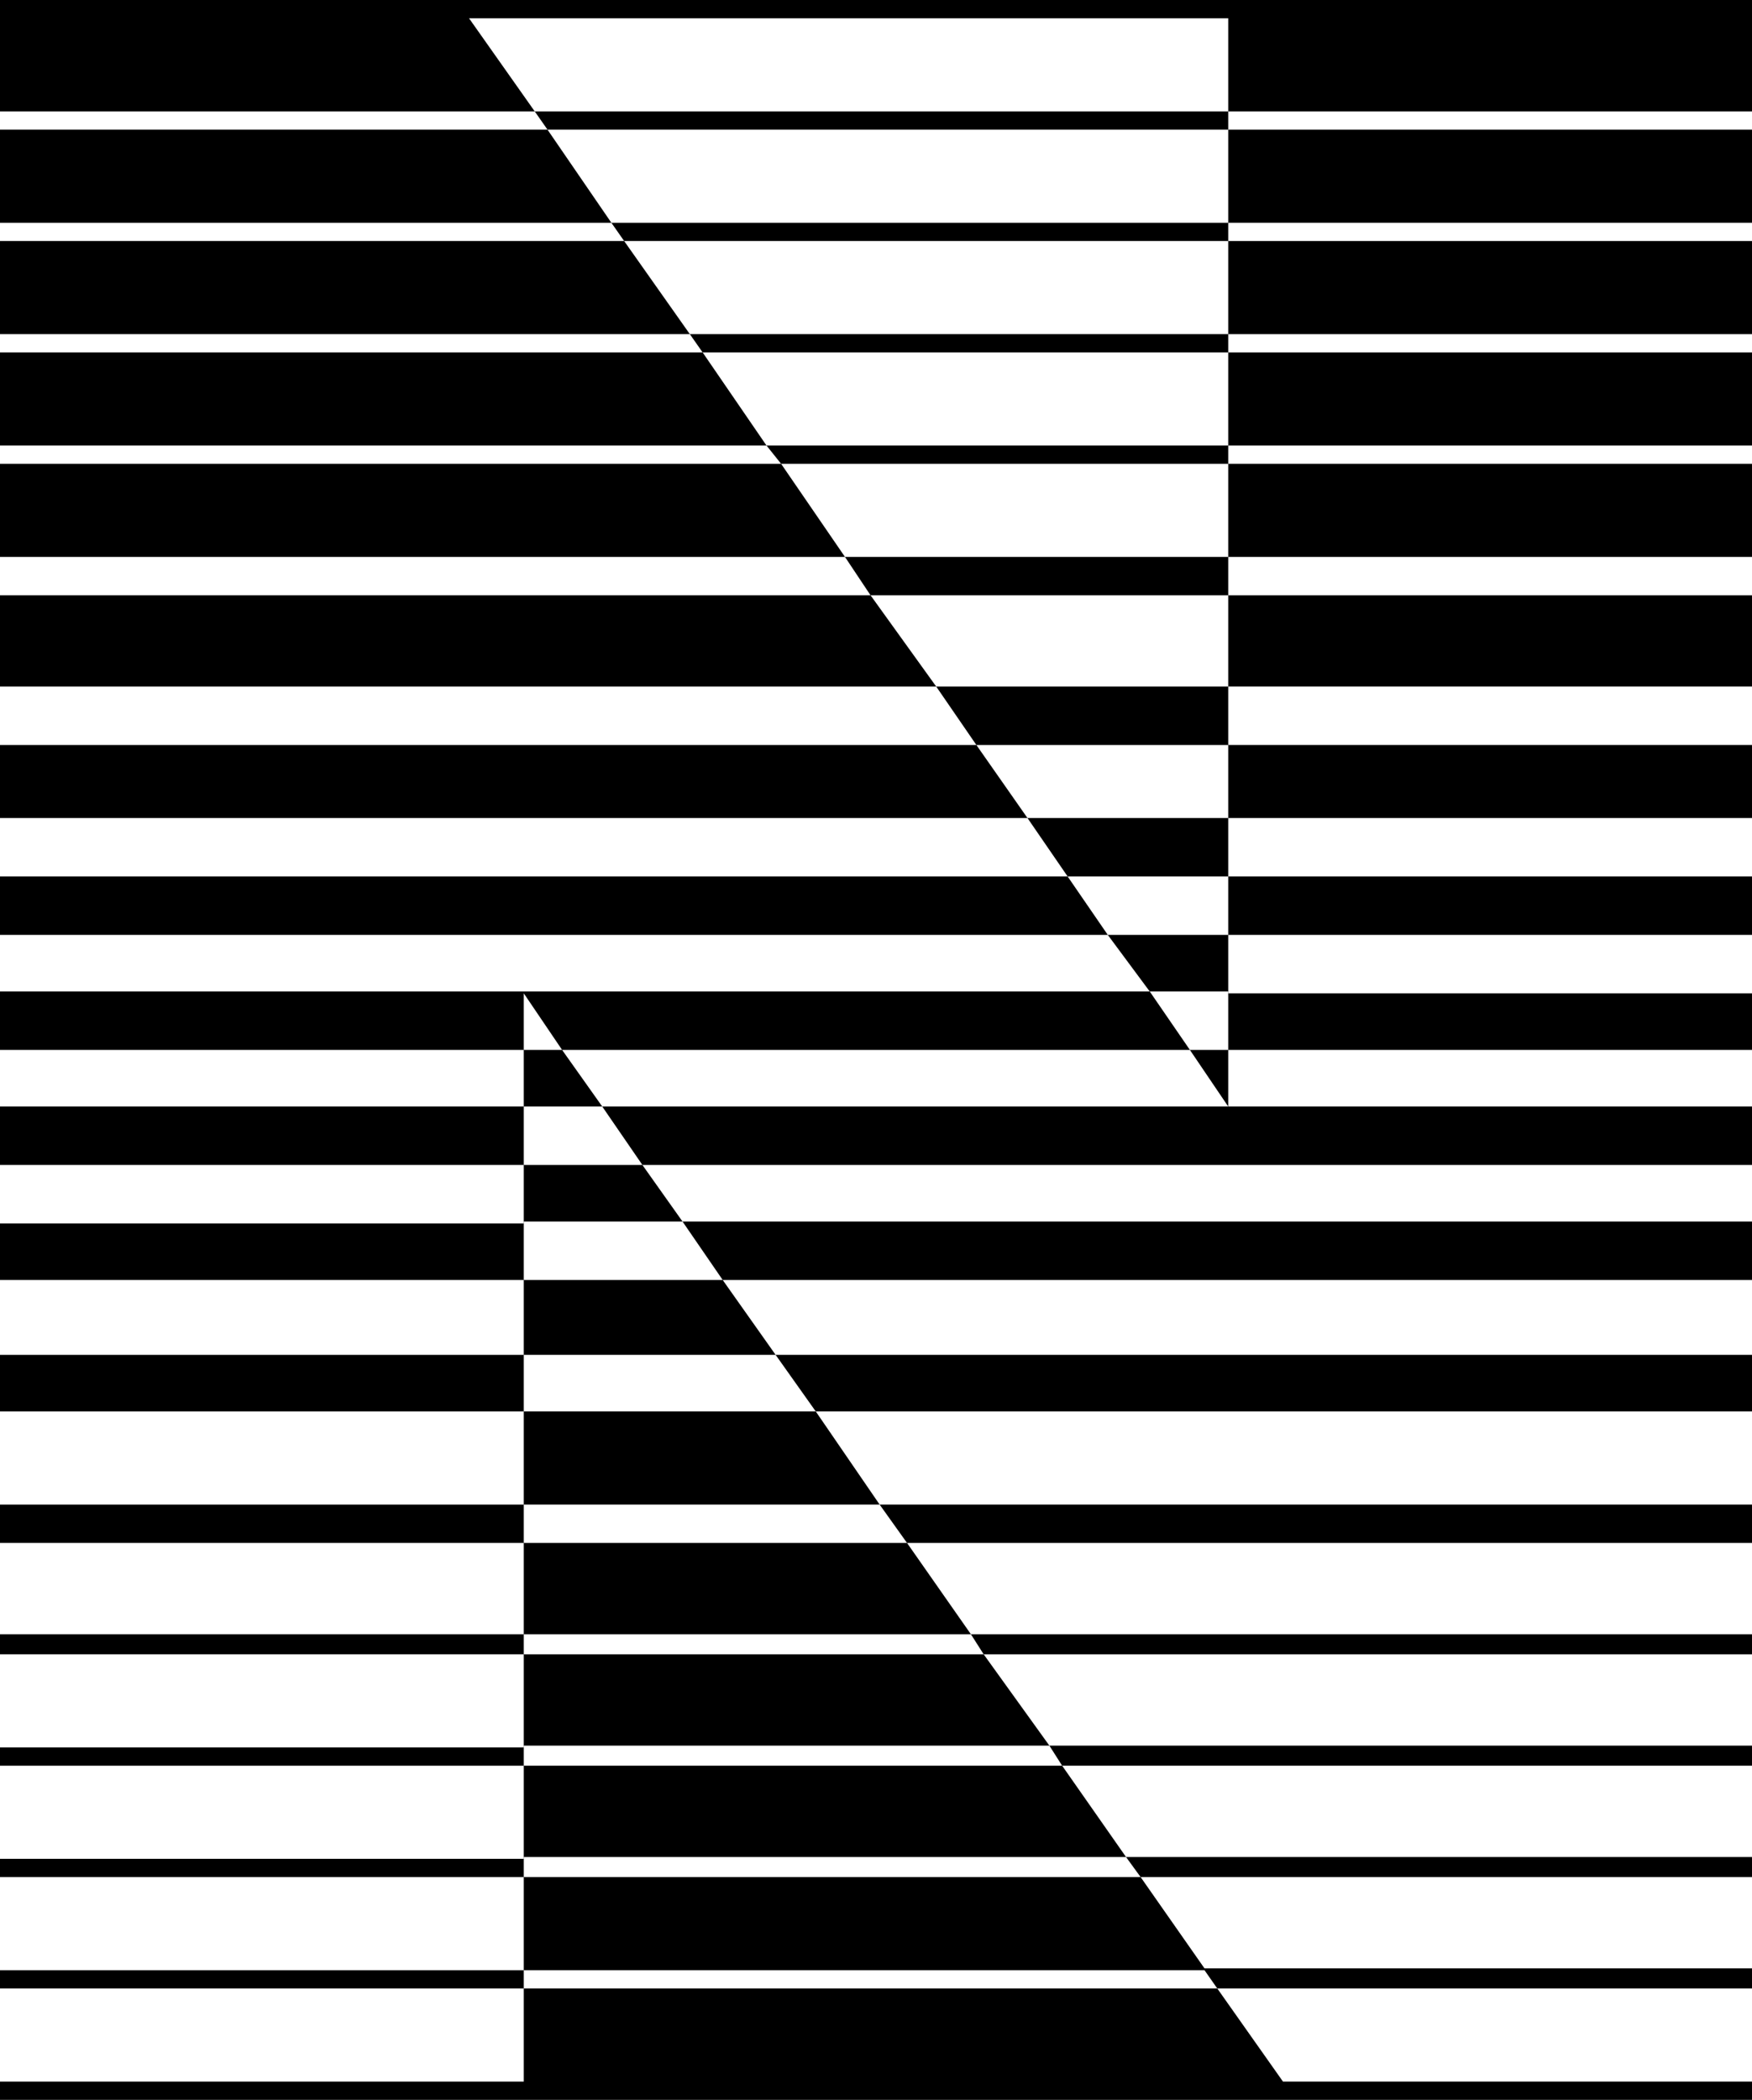
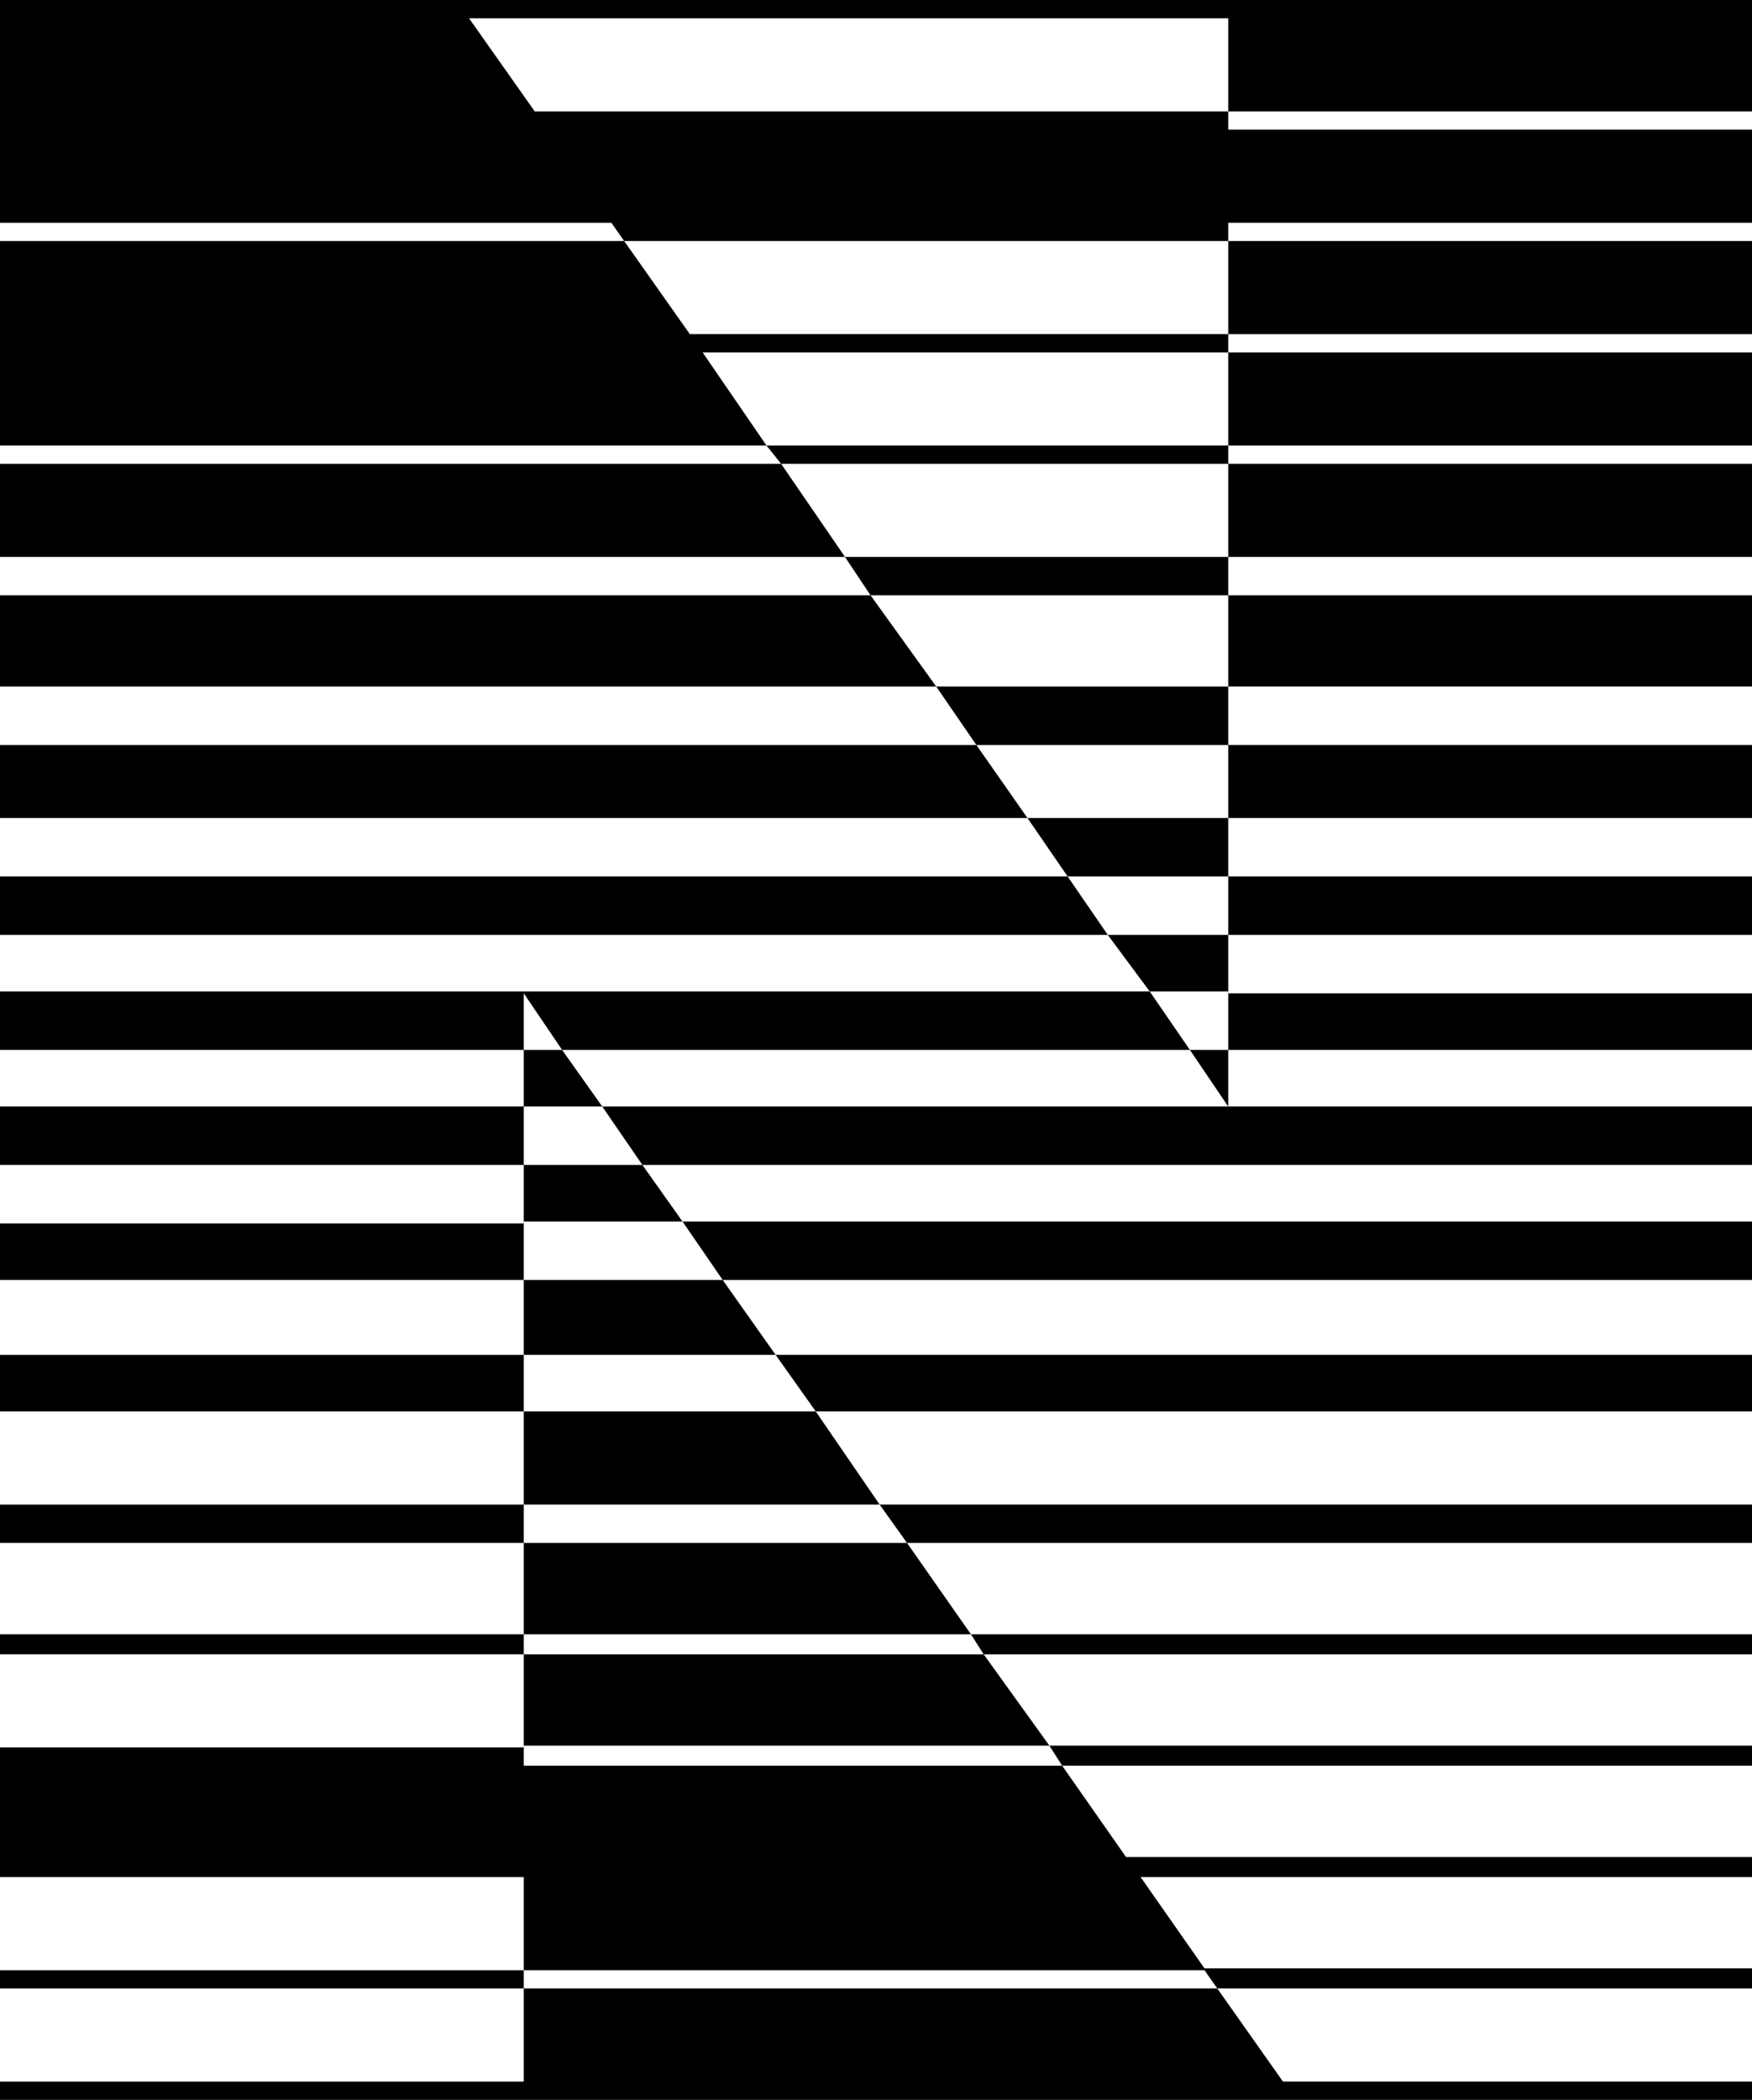
<svg xmlns="http://www.w3.org/2000/svg" version="1.1" id="Layer_1" x="0px" y="0px" viewBox="0 0 96 115" style="enable-background:new 0 0 96 115;" xml:space="preserve">
  <style type="text/css">
	.st0{fill:#FFFFFF;}
</style>
  <rect width="96" height="115" />
  <rect y="63.8" class="st0" width="28.7" height="3.2" />
  <polygon class="st0" points="37.4,66.9 96,66.9 96,63.8 35.2,63.8 " />
  <rect x="67.3" y="57.5" class="st0" width="28.7" height="3.1" />
  <rect y="57.5" class="st0" width="28.7" height="3.1" />
  <polygon class="st0" points="30.8,57.5 33,60.6 67.3,60.6 65.2,57.5 " />
  <polygon class="st0" points="60.7,51.2 0,51.2 0,54.3 63,54.3 " />
  <rect x="67.3" y="51.2" class="st0" width="28.7" height="3.2" />
  <rect x="67.3" y="6.1" class="st0" width="28.7" height="1" />
-   <polygon class="st0" points="29.3,6.1 0,6.1 0,7.1 30,7.1 " />
  <rect x="67.3" y="12.2" class="st0" width="28.7" height="1" />
  <polygon class="st0" points="33.5,12.2 0,12.2 0,13.2 34.2,13.2 " />
-   <polygon class="st0" points="37.8,18.3 0,18.3 0,19.3 38.5,19.3 " />
  <rect x="67.3" y="18.3" class="st0" width="28.7" height="1" />
  <rect x="67.3" y="24.4" class="st0" width="28.7" height="1" />
  <polygon class="st0" points="42,24.4 0,24.4 0,25.4 42.8,25.4 " />
  <rect x="67.3" y="30.5" class="st0" width="28.7" height="2.1" />
  <polygon class="st0" points="46.3,30.5 0,30.5 0,32.6 47.7,32.6 " />
  <polygon class="st0" points="51.3,37.6 0,37.6 0,40.8 53.5,40.8 " />
  <rect x="67.3" y="37.6" class="st0" width="28.7" height="3.2" />
  <rect x="67.3" y="44.8" class="st0" width="28.7" height="3.2" />
  <polygon class="st0" points="56.3,44.8 0,44.8 0,48 58.5,48 " />
  <rect y="70.1" class="st0" width="28.7" height="4.1" />
  <polygon class="st0" points="42.5,74.2 96,74.2 96,70.1 39.6,70.1 " />
  <polygon class="st0" points="48.2,82.4 96,82.4 96,77.3 44.7,77.3 " />
  <rect y="77.3" class="st0" width="28.7" height="5.1" />
  <rect y="84.5" class="st0" width="28.7" height="5" />
  <polygon class="st0" points="53.2,89.5 96,89.5 96,84.5 49.7,84.5 " />
  <polygon class="st0" points="57.5,95.6 96,95.6 96,90.6 53.9,90.6 " />
  <rect y="90.6" class="st0" width="28.7" height="5.1" />
  <polygon class="st0" points="96,101.7 96,96.7 58.2,96.7 61.7,101.7 " />
-   <rect y="96.7" class="st0" width="28.7" height="5.1" />
  <polygon class="st0" points="66,107.8 96,107.8 96,102.8 62.5,102.8 " />
  <rect y="102.8" class="st0" width="28.7" height="5.1" />
  <polygon class="st0" points="96,114 96,108.9 66.7,108.9 70.3,114 " />
  <rect y="108.9" class="st0" width="28.7" height="5.1" />
  <polygon class="st0" points="56.3,44.8 67.3,44.8 67.3,40.8 53.5,40.8 " />
  <polygon class="st0" points="51.3,37.6 67.3,37.6 67.3,32.6 47.7,32.6 " />
  <polygon class="st0" points="46.3,30.5 67.3,30.5 67.3,25.4 42.8,25.4 " />
  <polygon class="st0" points="42,24.4 67.3,24.4 67.3,19.3 38.5,19.3 " />
  <polygon class="st0" points="37.8,18.3 67.3,18.3 67.3,13.2 34.2,13.2 " />
-   <polygon class="st0" points="33.5,12.2 67.3,12.2 67.3,7.1 30,7.1 " />
  <polygon class="st0" points="29.3,6.1 67.3,6.1 67.3,1 25.7,1 " />
  <polygon class="st0" points="58.5,48 60.7,51.2 67.3,51.2 67.3,48 " />
  <polygon class="st0" points="67.3,57.5 67.3,54.3 63,54.3 65.2,57.5 " />
  <polygon class="st0" points="28.7,108.9 66.7,108.9 66,107.9 28.7,107.9 " />
-   <polygon class="st0" points="62.5,102.8 61.7,101.7 28.7,101.7 28.7,102.8 " />
  <polygon class="st0" points="28.7,96.7 58.2,96.7 57.5,95.6 28.7,95.6 " />
  <polygon class="st0" points="28.7,90.6 53.9,90.6 53.2,89.5 28.7,89.5 " />
  <polygon class="st0" points="28.7,84.5 49.7,84.5 48.2,82.4 28.7,82.4 " />
  <polygon class="st0" points="28.7,77.3 44.7,77.3 42.5,74.2 28.7,74.2 " />
  <polygon class="st0" points="28.7,70.1 39.6,70.1 37.4,66.9 28.7,66.9 " />
  <polygon class="st0" points="28.7,54.4 28.7,57.5 30.8,57.5 " />
  <polygon class="st0" points="28.7,63.8 35.2,63.8 33,60.6 28.7,60.6 " />
</svg>